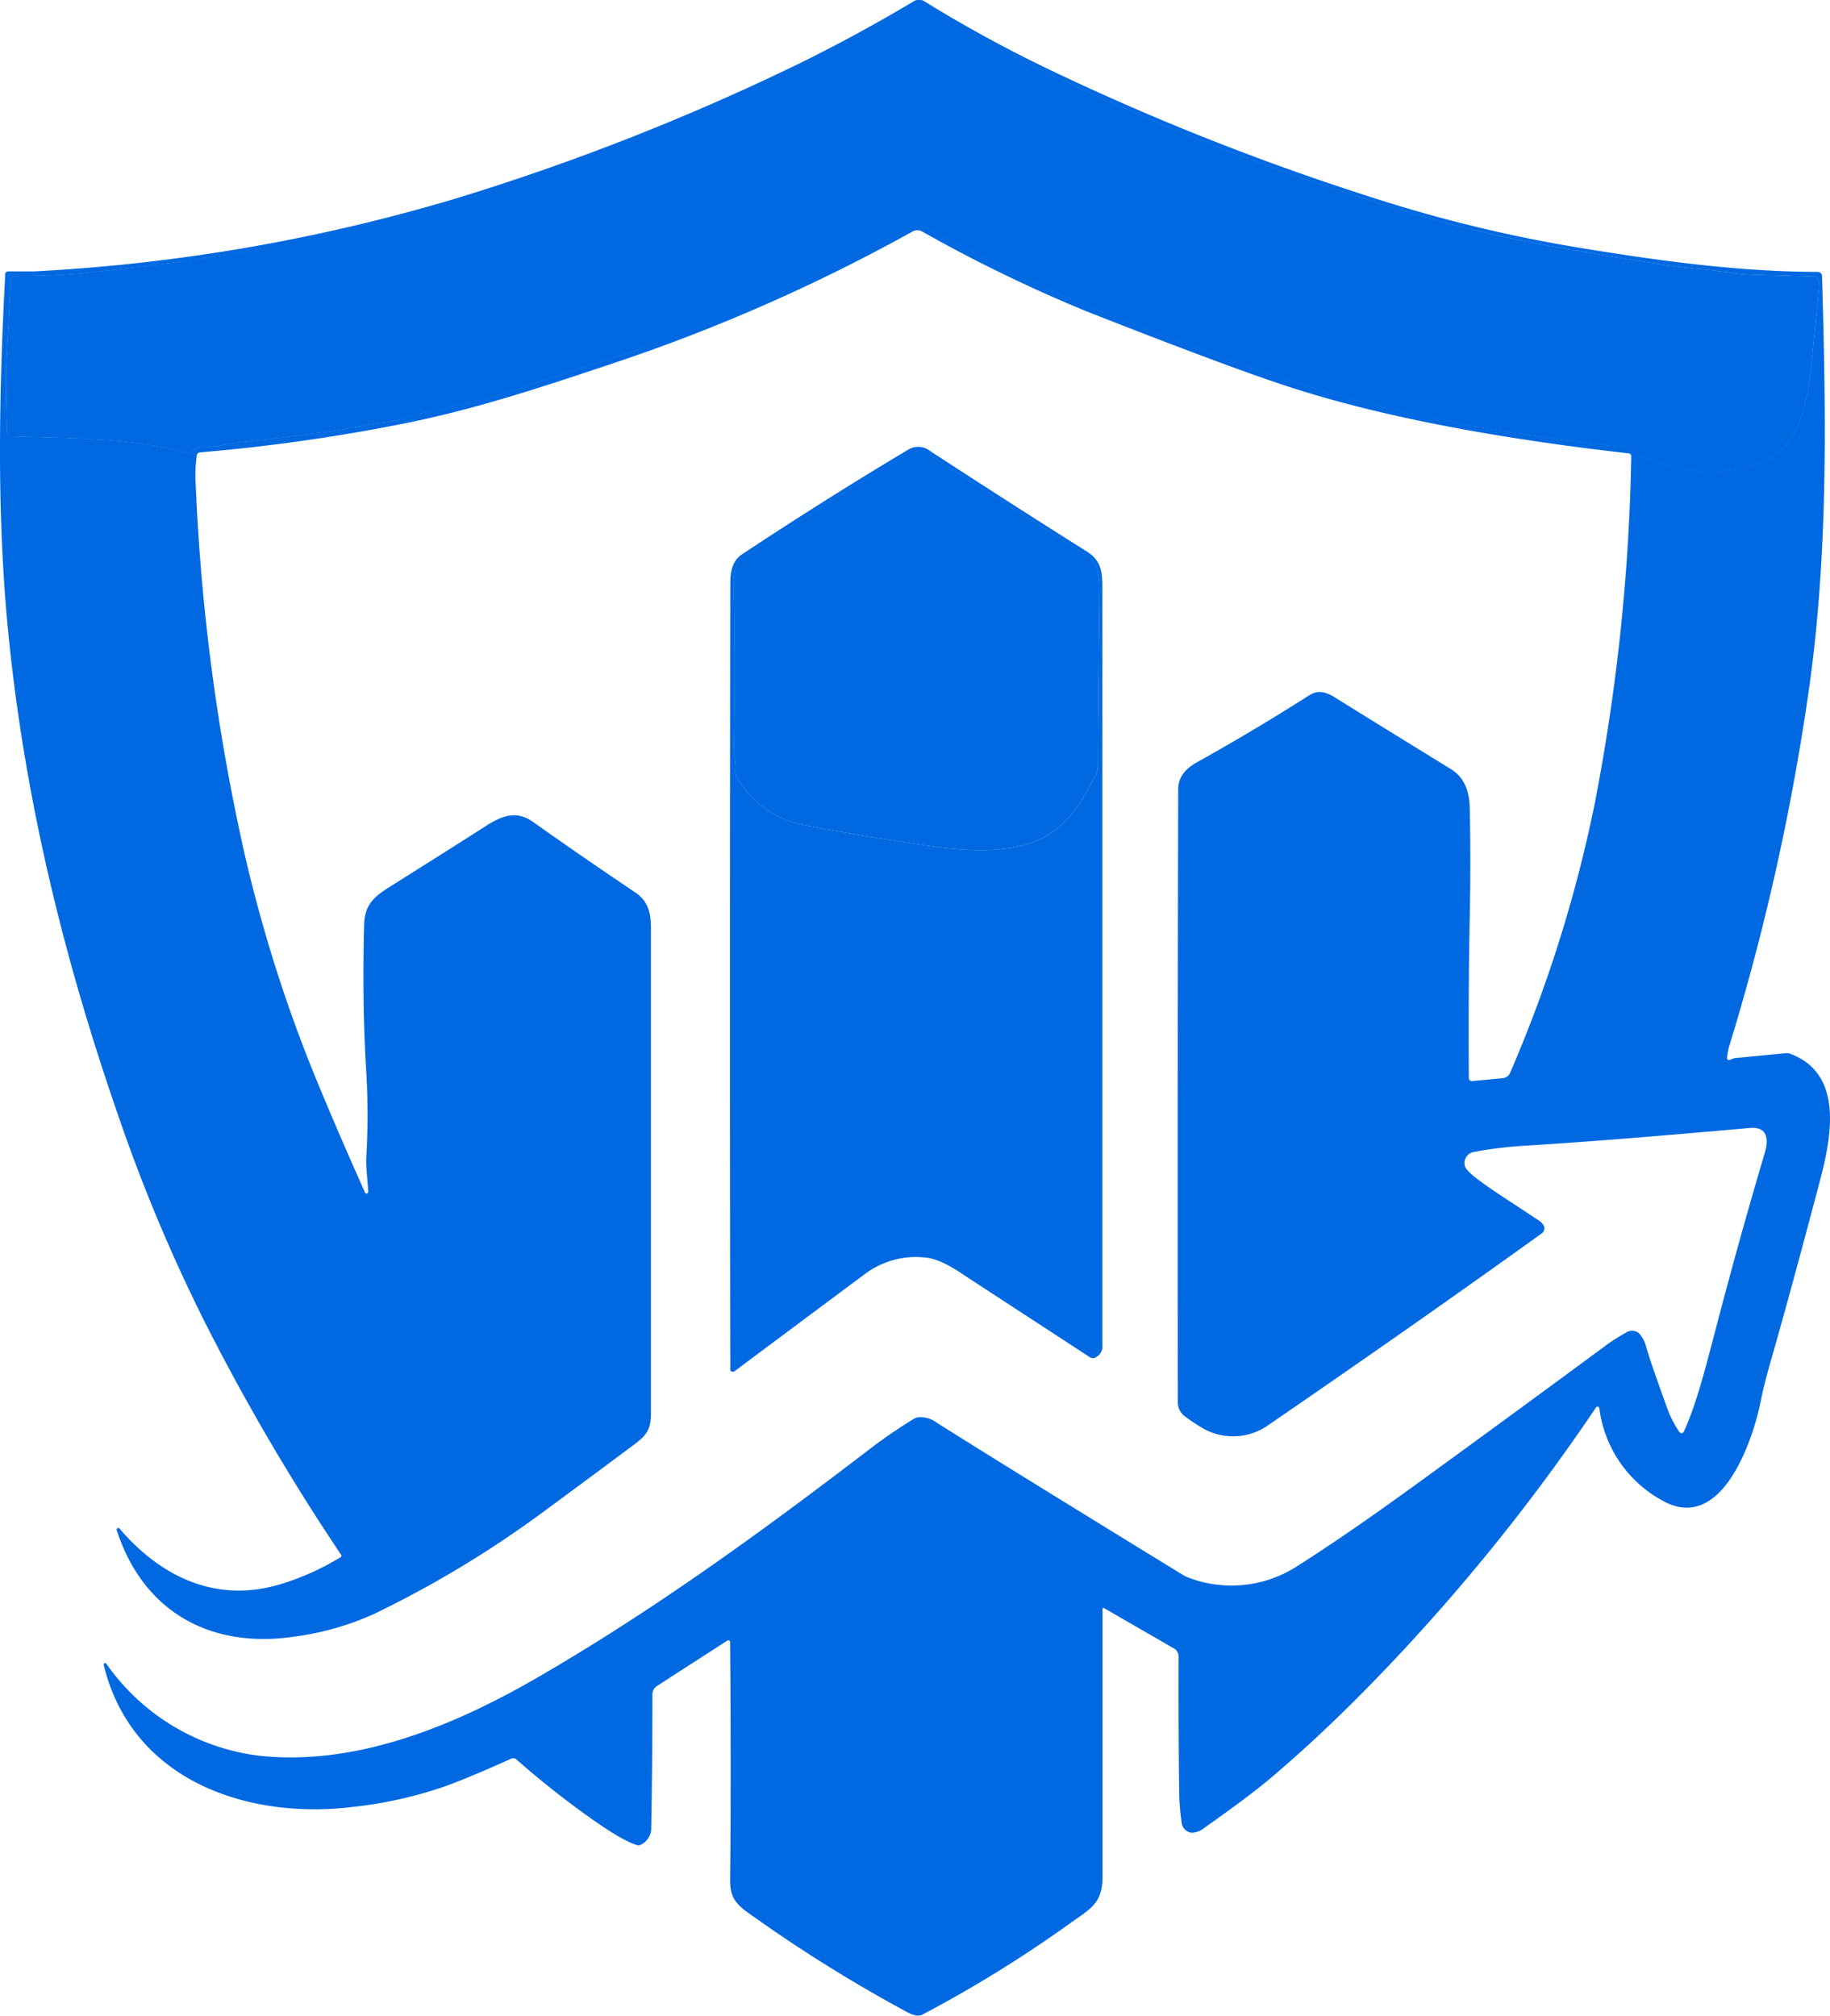
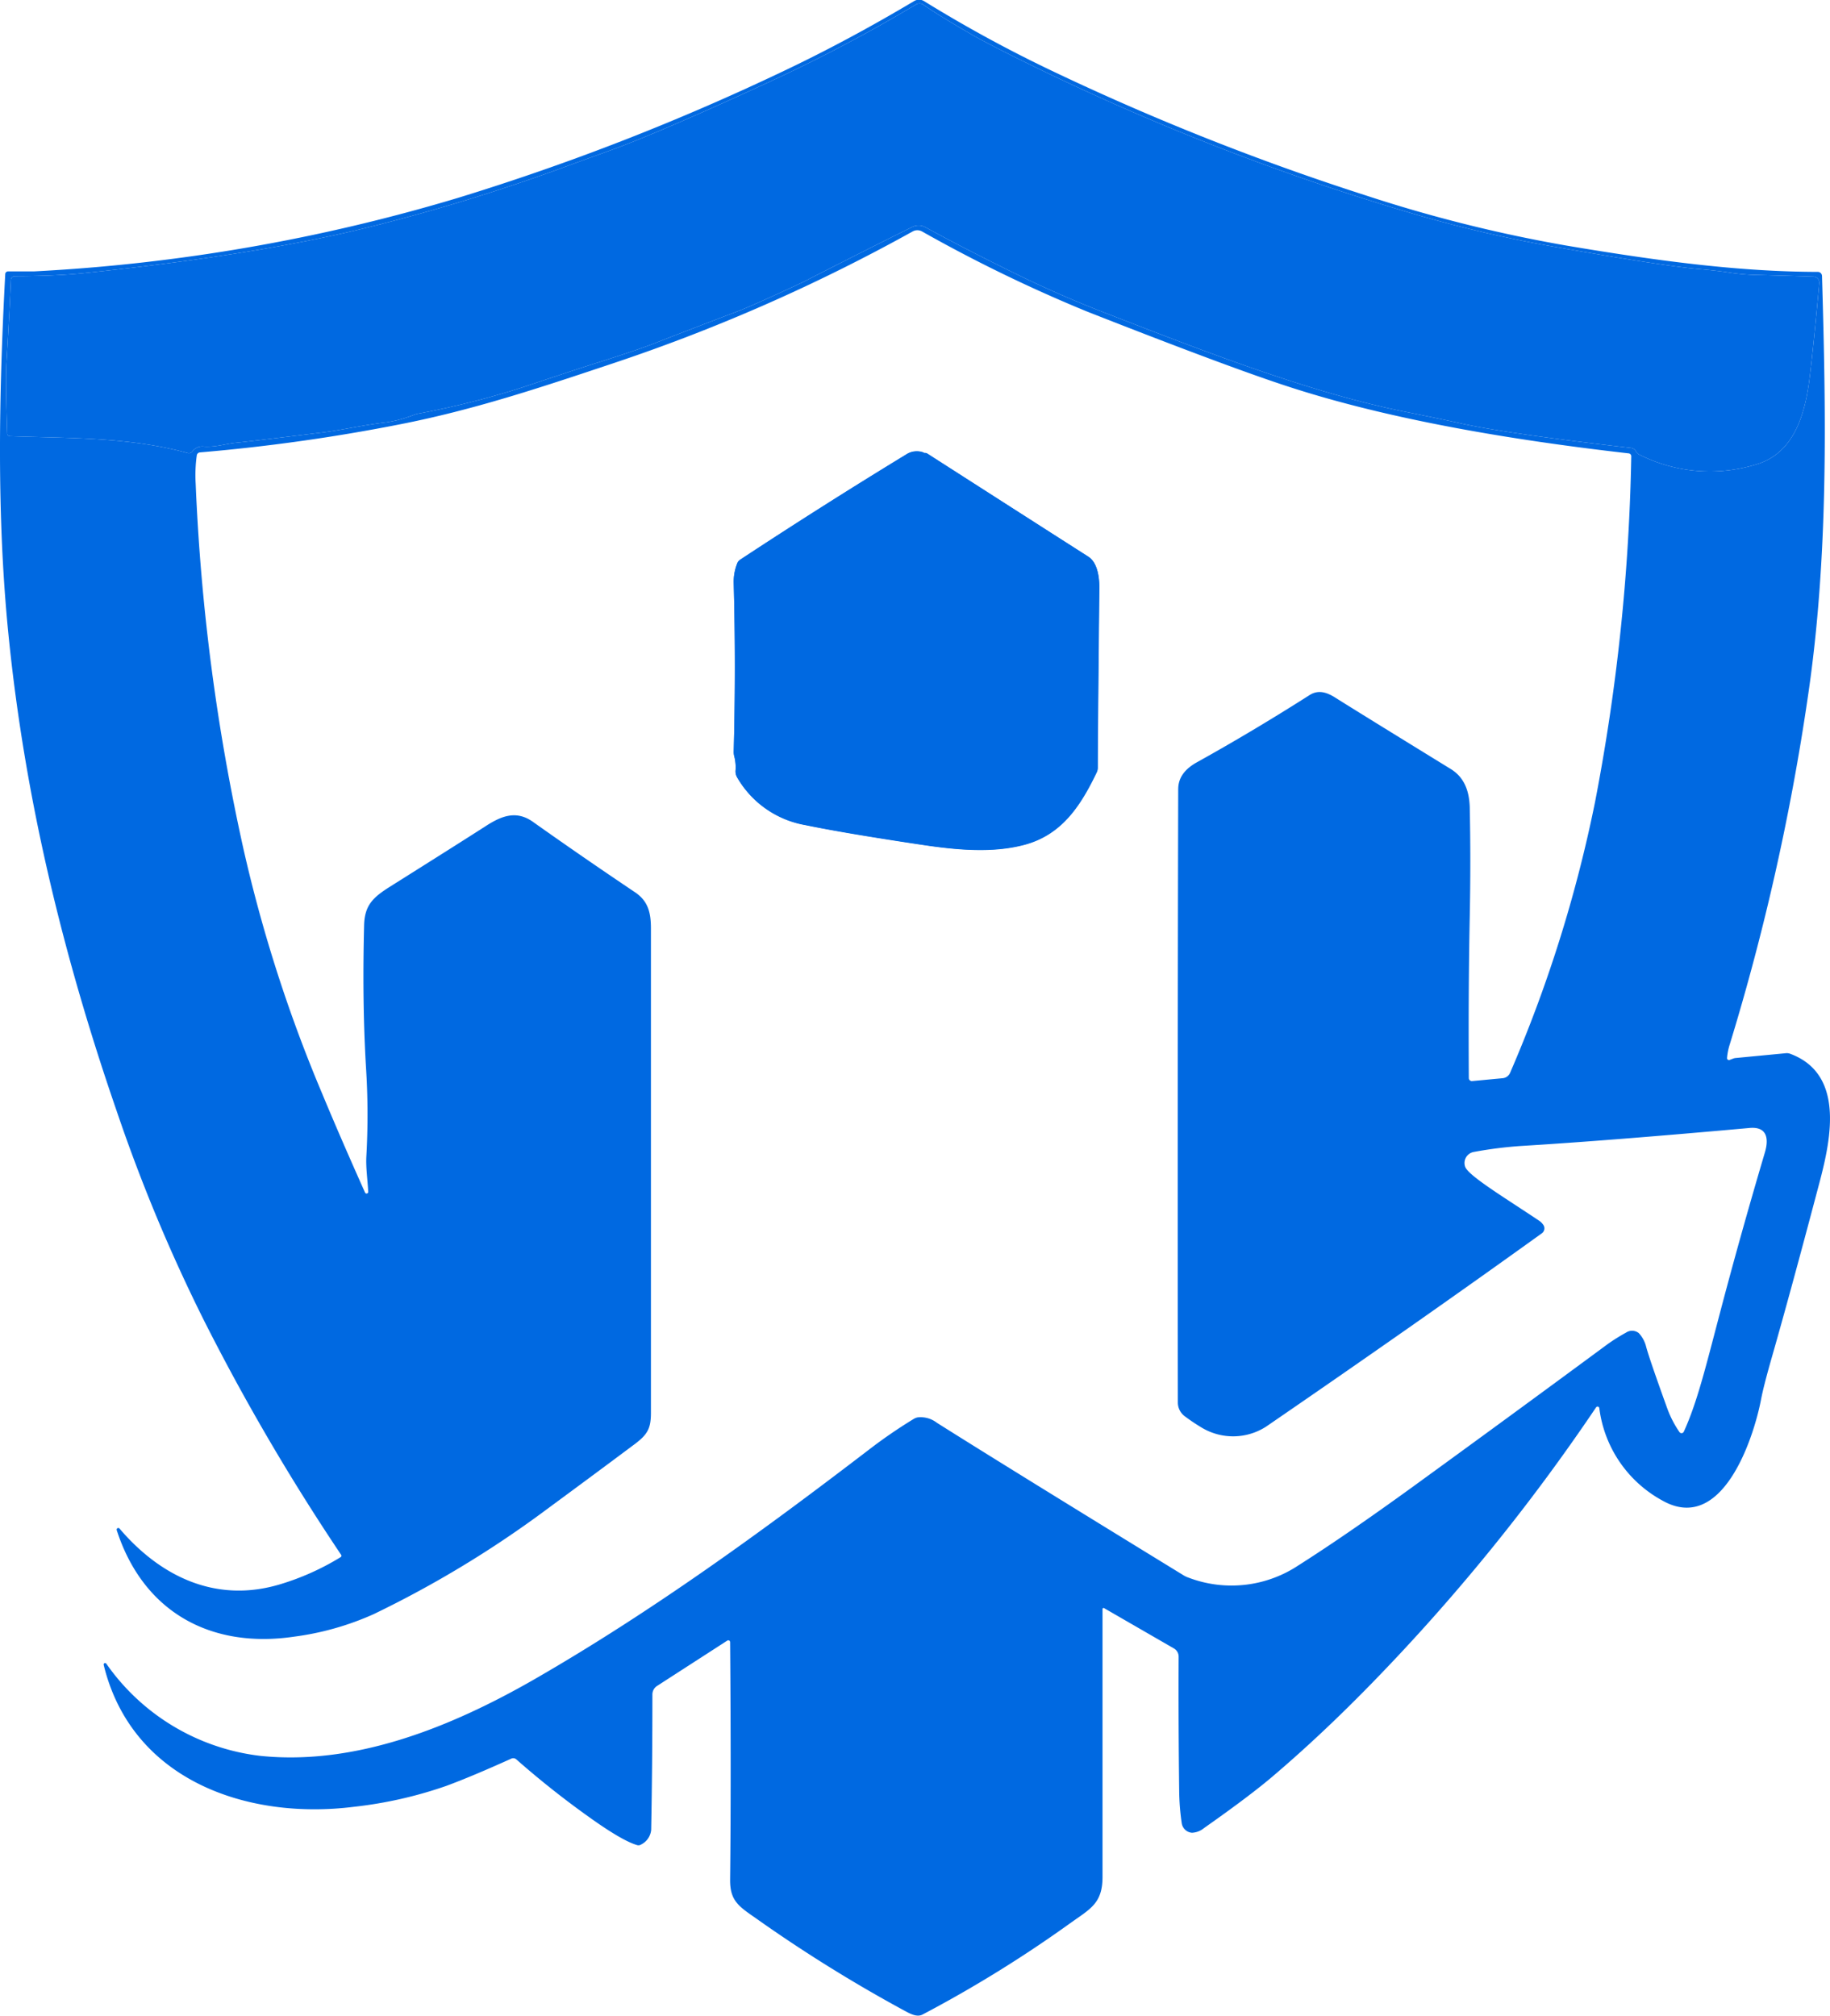
<svg xmlns="http://www.w3.org/2000/svg" viewBox="0 0 300 330.42">
  <defs>
    <style>.cls-1,.cls-2{fill:#0069e1;}.cls-1{stroke:#f44434;stroke-miterlimit:10;stroke-width:0;}</style>
  </defs>
  <g id="Capa_2" data-name="Capa 2">
    <g id="Capa_1-2" data-name="Capa 1">
      <g id="Logo_AlertPoint" data-name="Logo AlertPoint">
        <path class="cls-1" d="M1.62,71.5c9.93.36,19.58.13,29.16,2.77a.69.69,0,0,0,.74-.25,2.06,2.06,0,0,1,2-.81c1.94.1,3.55-.48,5.19-.63q1.88-.18,14.26-1.7c2.9-.35,6.86-1.26,10.39-1.65A21,21,0,0,0,67.88,68a4.72,4.72,0,0,1,.67-.19,140.87,140.87,0,0,0,16.88-4.24q9-3,11.31-3.74Q104.66,57.35,108,56c5.89-2.29,10.14-3.91,12.73-4.89,1.67-.63,4.93-2.08,9.81-4.35l1.15-.54q9.86-5.05,17.84-9a2.33,2.33,0,0,1,2.12,0q6.19,3.39,14.13,7.3,7.32,3.62,14.54,6.44c15.48,6,34,13.35,50,16.53q5.66,1.14,8.77,1.83,7.42,1.7,28.24,4.1a1.07,1.07,0,0,1,.86.59,1.27,1.27,0,0,0,.54.51,25.7,25.7,0,0,0,19.19,1.61c6.37-1.88,8.06-8.6,8.76-14.35q.61-5,1.57-15.38a1,1,0,0,0-.94-1.06q-4.63-.15-9.44-.27a35.28,35.28,0,0,1-4.72-.44c-1.2-.18-2.77-.36-4.72-.53q-5.88-.51-24.42-3.79a210.84,210.84,0,0,1-23.74-5.69,398.14,398.14,0,0,1-58.86-22.79q-7.87-3.79-11.83-6c-3.46-2-6.21-3.66-8.23-5.07a1.1,1.1,0,0,0-1.22,0,254.16,254.16,0,0,1-24.41,12.85q-17.56,8.09-25.55,11c-4,1.45-6.25,2.26-6.69,2.43a315,315,0,0,1-33,10.2Q42.17,41.79,13.9,44.76q-4.74.5-11.45.51a.65.65,0,0,0-.66.63q-.24,5.54-.72,13.54c-.12,2-.08,5.89.12,11.62a.45.45,0,0,0,.43.44m149.84,2.74a3.17,3.17,0,0,0-2.92.3q-13.72,8.35-27.2,17.24a1.22,1.22,0,0,0-.47.56,8.16,8.16,0,0,0-.59,3.3q.38,13.6,0,27.57a2.81,2.81,0,0,0,.07.71,7.16,7.16,0,0,1,.23,2.4,1.93,1.93,0,0,0,.26,1.13A16.09,16.09,0,0,0,132,135.26q6.53,1.35,19.1,3.23c5.54.83,11.56,1.43,16.88,0,6.11-1.65,9.18-6.38,11.81-11.85a1.74,1.74,0,0,0,.18-.77q0-4.55.26-29.58c0-1.8-.36-4.09-1.79-5q-7.82-5-26.35-16.87a.72.72,0,0,0-.37-.13l-.22,0" />
        <path class="cls-2" d="M283.55,173.75l.53-.2a1.69,1.69,0,0,1,.54-.12l8.16-.78a1.57,1.57,0,0,1,.71.1c9.69,3.61,6.19,15.82,4.38,22.63q-4.38,16.55-7.37,27-1.39,4.84-1.81,7.07c-1.24,6.44-6.4,22.12-16.21,16.51a20.09,20.09,0,0,1-10.3-15.14.29.29,0,0,0-.53-.11,324.75,324.75,0,0,1-36.74,45.2q-8.15,8.37-16.18,15.21-3.79,3.24-11.33,8.54a3.34,3.34,0,0,1-2,.78,1.84,1.84,0,0,1-1.68-1.61,38.94,38.94,0,0,1-.41-5.18q-.14-11.25-.09-22.06a1.55,1.55,0,0,0-.77-1.36L181,263.62a.17.17,0,0,0-.26.14q0,20.82,0,43.93c0,4.34-2,5.22-5.27,7.56a206.26,206.26,0,0,1-24.25,15c-.94.48-2.07-.17-3-.67a240,240,0,0,1-24.47-15.24c-2.76-1.9-4.1-2.86-4.06-6.25q.18-16.43,0-38.9a.3.3,0,0,0-.46-.25l-11.51,7.43a1.66,1.66,0,0,0-.77,1.4q0,11.6-.2,22.2a3,3,0,0,1-1.65,2.4.8.8,0,0,1-.64.1q-2.4-.69-7.61-4.4a147.49,147.49,0,0,1-12.21-9.66.77.77,0,0,0-.82-.12q-6.65,3-10.69,4.48A68.88,68.88,0,0,1,58,296.19c-17.5,2.19-36.4-4.35-41-23.26a.24.24,0,0,1,.43-.2,35.91,35.91,0,0,0,25.18,15.1c15.76,1.65,31.53-4.82,45-12.55C106.87,264.19,125,251,142.4,237.68a82.3,82.3,0,0,1,7.41-5.09,2,2,0,0,1,.63-.24,4.33,4.33,0,0,1,3.14.88q11.55,7.29,40.43,25a4.19,4.19,0,0,0,.83.39,19.82,19.82,0,0,0,18-2q7.88-5,18.91-13,16.11-11.7,31.8-23.28a31.09,31.09,0,0,1,3-1.88,1.78,1.78,0,0,1,2.1.07,5.06,5.06,0,0,1,1.22,2.28q.54,2,3.39,9.9a17.2,17.2,0,0,0,2.07,4.06.41.41,0,0,0,.7-.07c2.16-4.7,3.58-10.55,5.83-19.09q3.43-13.07,7.47-26.7c.63-2.14.45-4.29-2.56-4q-23,2.07-37.17,2.93a67.8,67.8,0,0,0-8,1,1.84,1.84,0,0,0-1.42,2.4c.49,1.48,6.5,5.09,12.18,8.9a2.44,2.44,0,0,1,.59.58,1,1,0,0,1-.21,1.47q-20.22,14.55-45.22,31.7a10,10,0,0,1-10.45.18,31.84,31.84,0,0,1-2.88-1.93,2.81,2.81,0,0,1-1.1-2.2q-.06-53.06.06-100.56c0-2,1.2-3.39,3.1-4.44q9.18-5.1,18.44-11c1.38-.87,2.73-.52,4.22.43q3.76,2.37,18.93,11.7c2.14,1.32,3,3.47,3.1,6.18q.19,8.81,0,18.16-.24,12-.15,26.31a.5.5,0,0,0,.55.5l5-.47a1.48,1.48,0,0,0,1.22-.89,223.54,223.54,0,0,0,13.92-44.37,329.08,329.08,0,0,0,5.94-56.7.47.47,0,0,0-.43-.47c-20.3-2.31-39.71-5.73-55.53-10.86q-9.63-3.1-33.31-12.41a240.85,240.85,0,0,1-27-13.11,1.6,1.6,0,0,0-1.53,0,290.23,290.23,0,0,1-49.21,21.65c-11.74,3.92-22.74,7.61-35,10a300.93,300.93,0,0,1-32.62,4.57.57.57,0,0,0-.53.49,23.32,23.32,0,0,0-.18,4.66,340.09,340.09,0,0,0,7.83,59.85,238,238,0,0,0,12.94,40.2q2.88,6.94,7,16.15a.27.27,0,0,0,.51-.12c-.09-2-.41-4-.3-5.87A121.07,121.07,0,0,0,60,175c-.49-8.28-.49-16.2-.31-23.35.09-3.27,1.46-4.56,4.34-6.36q11.13-7,15.49-9.8c2.48-1.61,5-2.8,7.87-.75q7.86,5.58,16.73,11.54c2.1,1.42,2.59,3.28,2.59,5.91q0,55.29,0,79.39c0,2.56-.53,3.55-2.64,5.14q-6.42,4.8-14.37,10.65a174.29,174.29,0,0,1-28.41,17.22,46.47,46.47,0,0,1-13.1,3.71c-13.61,2-24.7-4-29.06-17.48a.27.27,0,0,1,.45-.26c6.66,7.82,15.67,12.24,26.07,9.23a41.92,41.92,0,0,0,10.19-4.53.27.27,0,0,0,.09-.37A360,360,0,0,1,33.5,216.58a271.92,271.92,0,0,1-14.31-34.27c-8.81-25.49-15.12-51.43-17.8-78.26C-.56,84.6-.19,64.68.86,44.92a.46.46,0,0,1,.47-.43c1.62,0,3,0,4.23,0A294.22,294.22,0,0,0,75,32.46a388.7,388.7,0,0,0,53.85-21q10.34-4.93,21-11.28a1.57,1.57,0,0,1,1.63,0,220.16,220.16,0,0,0,20.9,11.4A412.47,412.47,0,0,0,223.8,32a233.8,233.8,0,0,0,32.95,8.25C272,42.82,285.2,44.55,298,44.57a.69.69,0,0,1,.69.66c.67,22.94,1.07,46.1-2.32,69a383.88,383.88,0,0,1-12.81,57,10.06,10.06,0,0,0-.44,2.21.32.32,0,0,0,.43.32M1.62,71.5c9.93.36,19.58.13,29.16,2.77a.69.69,0,0,0,.74-.25,2.06,2.06,0,0,1,2-.81c1.94.1,3.55-.48,5.19-.63q1.88-.18,14.26-1.7c2.9-.35,6.86-1.26,10.39-1.65A21,21,0,0,0,67.88,68a4.72,4.72,0,0,1,.67-.19,140.87,140.87,0,0,0,16.88-4.24q9-3,11.31-3.74Q104.66,57.35,108,56c5.89-2.29,10.14-3.91,12.73-4.89,1.67-.63,4.93-2.08,9.81-4.35l1.15-.54q9.86-5.05,17.84-9a2.33,2.33,0,0,1,2.12,0q6.19,3.39,14.13,7.3,7.32,3.62,14.54,6.44c15.48,6,34,13.35,50,16.53q5.66,1.14,8.77,1.83,7.42,1.7,28.24,4.1a1.07,1.07,0,0,1,.86.59,1.27,1.27,0,0,0,.54.51,25.7,25.7,0,0,0,19.19,1.61c6.37-1.88,8.06-8.6,8.76-14.35q.61-5,1.57-15.38a1,1,0,0,0-.94-1.06q-4.63-.15-9.44-.27a35.28,35.28,0,0,1-4.72-.44c-1.2-.18-2.77-.36-4.72-.53q-5.88-.51-24.42-3.79a210.84,210.84,0,0,1-23.74-5.69,398.14,398.14,0,0,1-58.86-22.79q-7.87-3.79-11.83-6c-3.46-2-6.21-3.66-8.23-5.07a1.1,1.1,0,0,0-1.22,0,254.16,254.16,0,0,1-24.41,12.85q-17.56,8.09-25.55,11c-4,1.45-6.25,2.26-6.69,2.43a315,315,0,0,1-33,10.2Q42.17,41.79,13.9,44.76q-4.74.5-11.45.51a.65.65,0,0,0-.66.63q-.24,5.54-.72,13.54c-.12,2-.08,5.89.12,11.62a.45.45,0,0,0,.43.44Z" />
-         <path class="cls-2" d="M1.19,71.06C1,65.33,1,61.47,1.07,59.44q.48-8,.72-13.54a.65.65,0,0,1,.66-.63q6.71,0,11.45-.51,28.28-3,46.54-7.61a315,315,0,0,0,33-10.2c.44-.17,2.66-1,6.69-2.43q8-2.88,25.55-11A254.16,254.16,0,0,0,150.13.7a1.1,1.1,0,0,1,1.22,0c2,1.41,4.77,3.09,8.23,5.07q4,2.27,11.83,6.05a398.14,398.14,0,0,0,58.86,22.79A210.84,210.84,0,0,0,254,40.34q18.56,3.27,24.42,3.79c1.95.17,3.52.35,4.72.53a35.28,35.28,0,0,0,4.72.44q4.8.12,9.44.27a1,1,0,0,1,.94,1.06q-1,10.38-1.57,15.38c-.7,5.75-2.39,12.47-8.76,14.35a25.7,25.7,0,0,1-19.19-1.61,1.27,1.27,0,0,1-.54-.51,1.07,1.07,0,0,0-.86-.59q-20.8-2.42-28.24-4.1-3.12-.69-8.77-1.83C214.37,64.34,195.81,57,180.33,51q-7.22-2.82-14.54-6.44-7.92-3.91-14.13-7.3a2.33,2.33,0,0,0-2.12,0q-8,4-17.84,9l-1.15.54c-4.88,2.27-8.14,3.72-9.81,4.35-2.59,1-6.84,2.6-12.73,4.89q-3.36,1.3-11.27,3.81-2.26.72-11.31,3.74a140.87,140.87,0,0,1-16.88,4.24,4.72,4.72,0,0,0-.67.19,21,21,0,0,1-4.54,1.21c-3.53.39-7.49,1.3-10.39,1.65q-12.37,1.52-14.26,1.7c-1.64.15-3.25.73-5.19.63a2.06,2.06,0,0,0-2,.81.69.69,0,0,1-.74.25C21.2,71.63,11.55,71.86,1.62,71.5a.45.45,0,0,1-.43-.44Z" />
-         <path class="cls-2" d="M119.72,224.38q-.12-55,0-128.95c0-2.19.63-3.7,1.87-4.52q13.83-9.16,27.28-17.19a3.13,3.13,0,0,1,3.54.17q12.72,8.3,25.71,16.49c2.23,1.4,2.59,3,2.59,5.77q0,102.78,0,124.32a2,2,0,0,1-1.26,2.12.85.85,0,0,1-.73-.07Q160.79,210.83,158,209c-2.48-1.7-4.5-2.63-6-2.81a13.84,13.84,0,0,0-10,2.51q-2.28,1.67-21.58,16.08a.45.45,0,0,1-.73-.36M151.46,74.24a3.17,3.17,0,0,0-2.92.3q-13.72,8.35-27.2,17.24a1.22,1.22,0,0,0-.47.56,8.16,8.16,0,0,0-.59,3.3q.38,13.6,0,27.57a2.81,2.81,0,0,0,.07.71,7.16,7.16,0,0,1,.23,2.4,1.93,1.93,0,0,0,.26,1.13A16.09,16.09,0,0,0,132,135.26q6.53,1.35,19.1,3.23c5.54.83,11.56,1.43,16.88,0,6.11-1.65,9.18-6.38,11.81-11.85a1.74,1.74,0,0,0,.18-.77q0-4.55.26-29.58c0-1.8-.36-4.09-1.79-5q-7.82-5-26.35-16.87a.72.72,0,0,0-.37-.13l-.22,0Z" />
        <path class="cls-2" d="M151.46,74.24l.22,0a.72.72,0,0,1,.37.13q18.54,11.89,26.35,16.87c1.43.92,1.81,3.21,1.79,5q-.27,25-.26,29.58a1.74,1.74,0,0,1-.18.77c-2.63,5.47-5.7,10.2-11.81,11.85-5.32,1.44-11.34.84-16.88,0q-12.57-1.89-19.1-3.23a16.09,16.09,0,0,1-11.11-7.81,1.93,1.93,0,0,1-.26-1.13,7.16,7.16,0,0,0-.23-2.4,2.81,2.81,0,0,1-.07-.71q.36-14,0-27.57a8.16,8.16,0,0,1,.59-3.3,1.22,1.22,0,0,1,.47-.56q13.49-8.88,27.2-17.24a3.17,3.17,0,0,1,2.92-.3Z" />
      </g>
    </g>
  </g>
</svg>